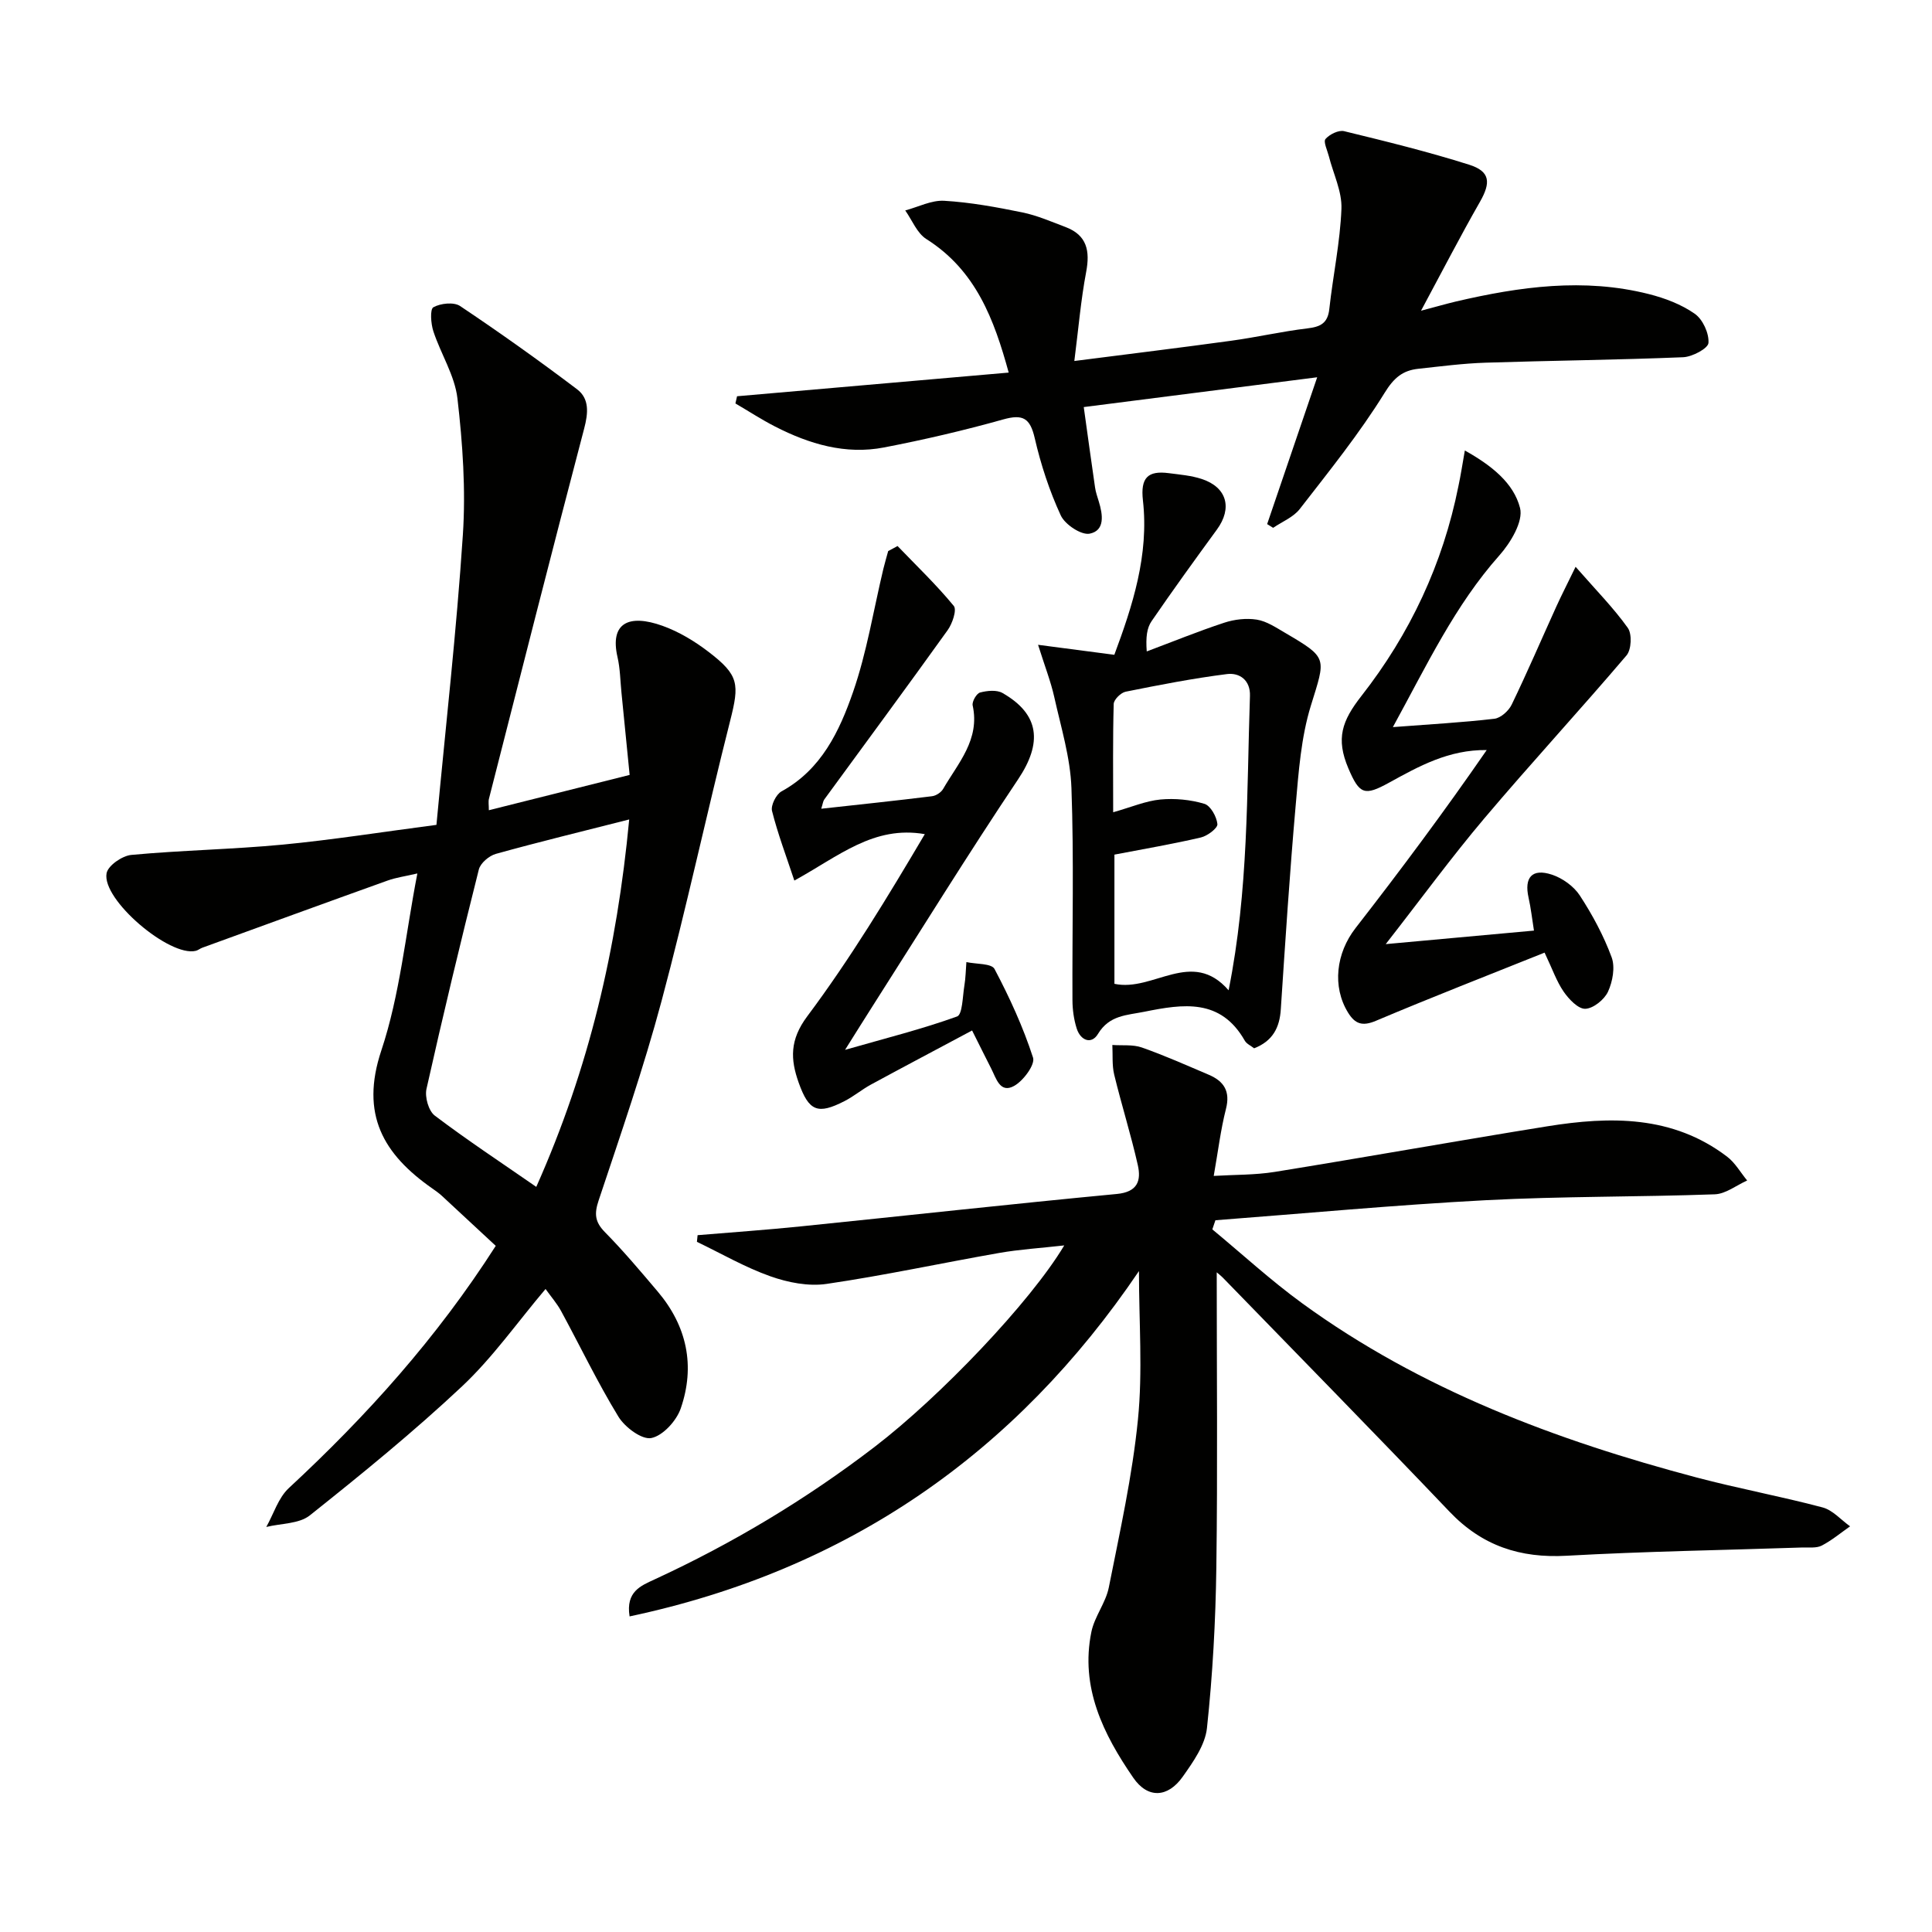
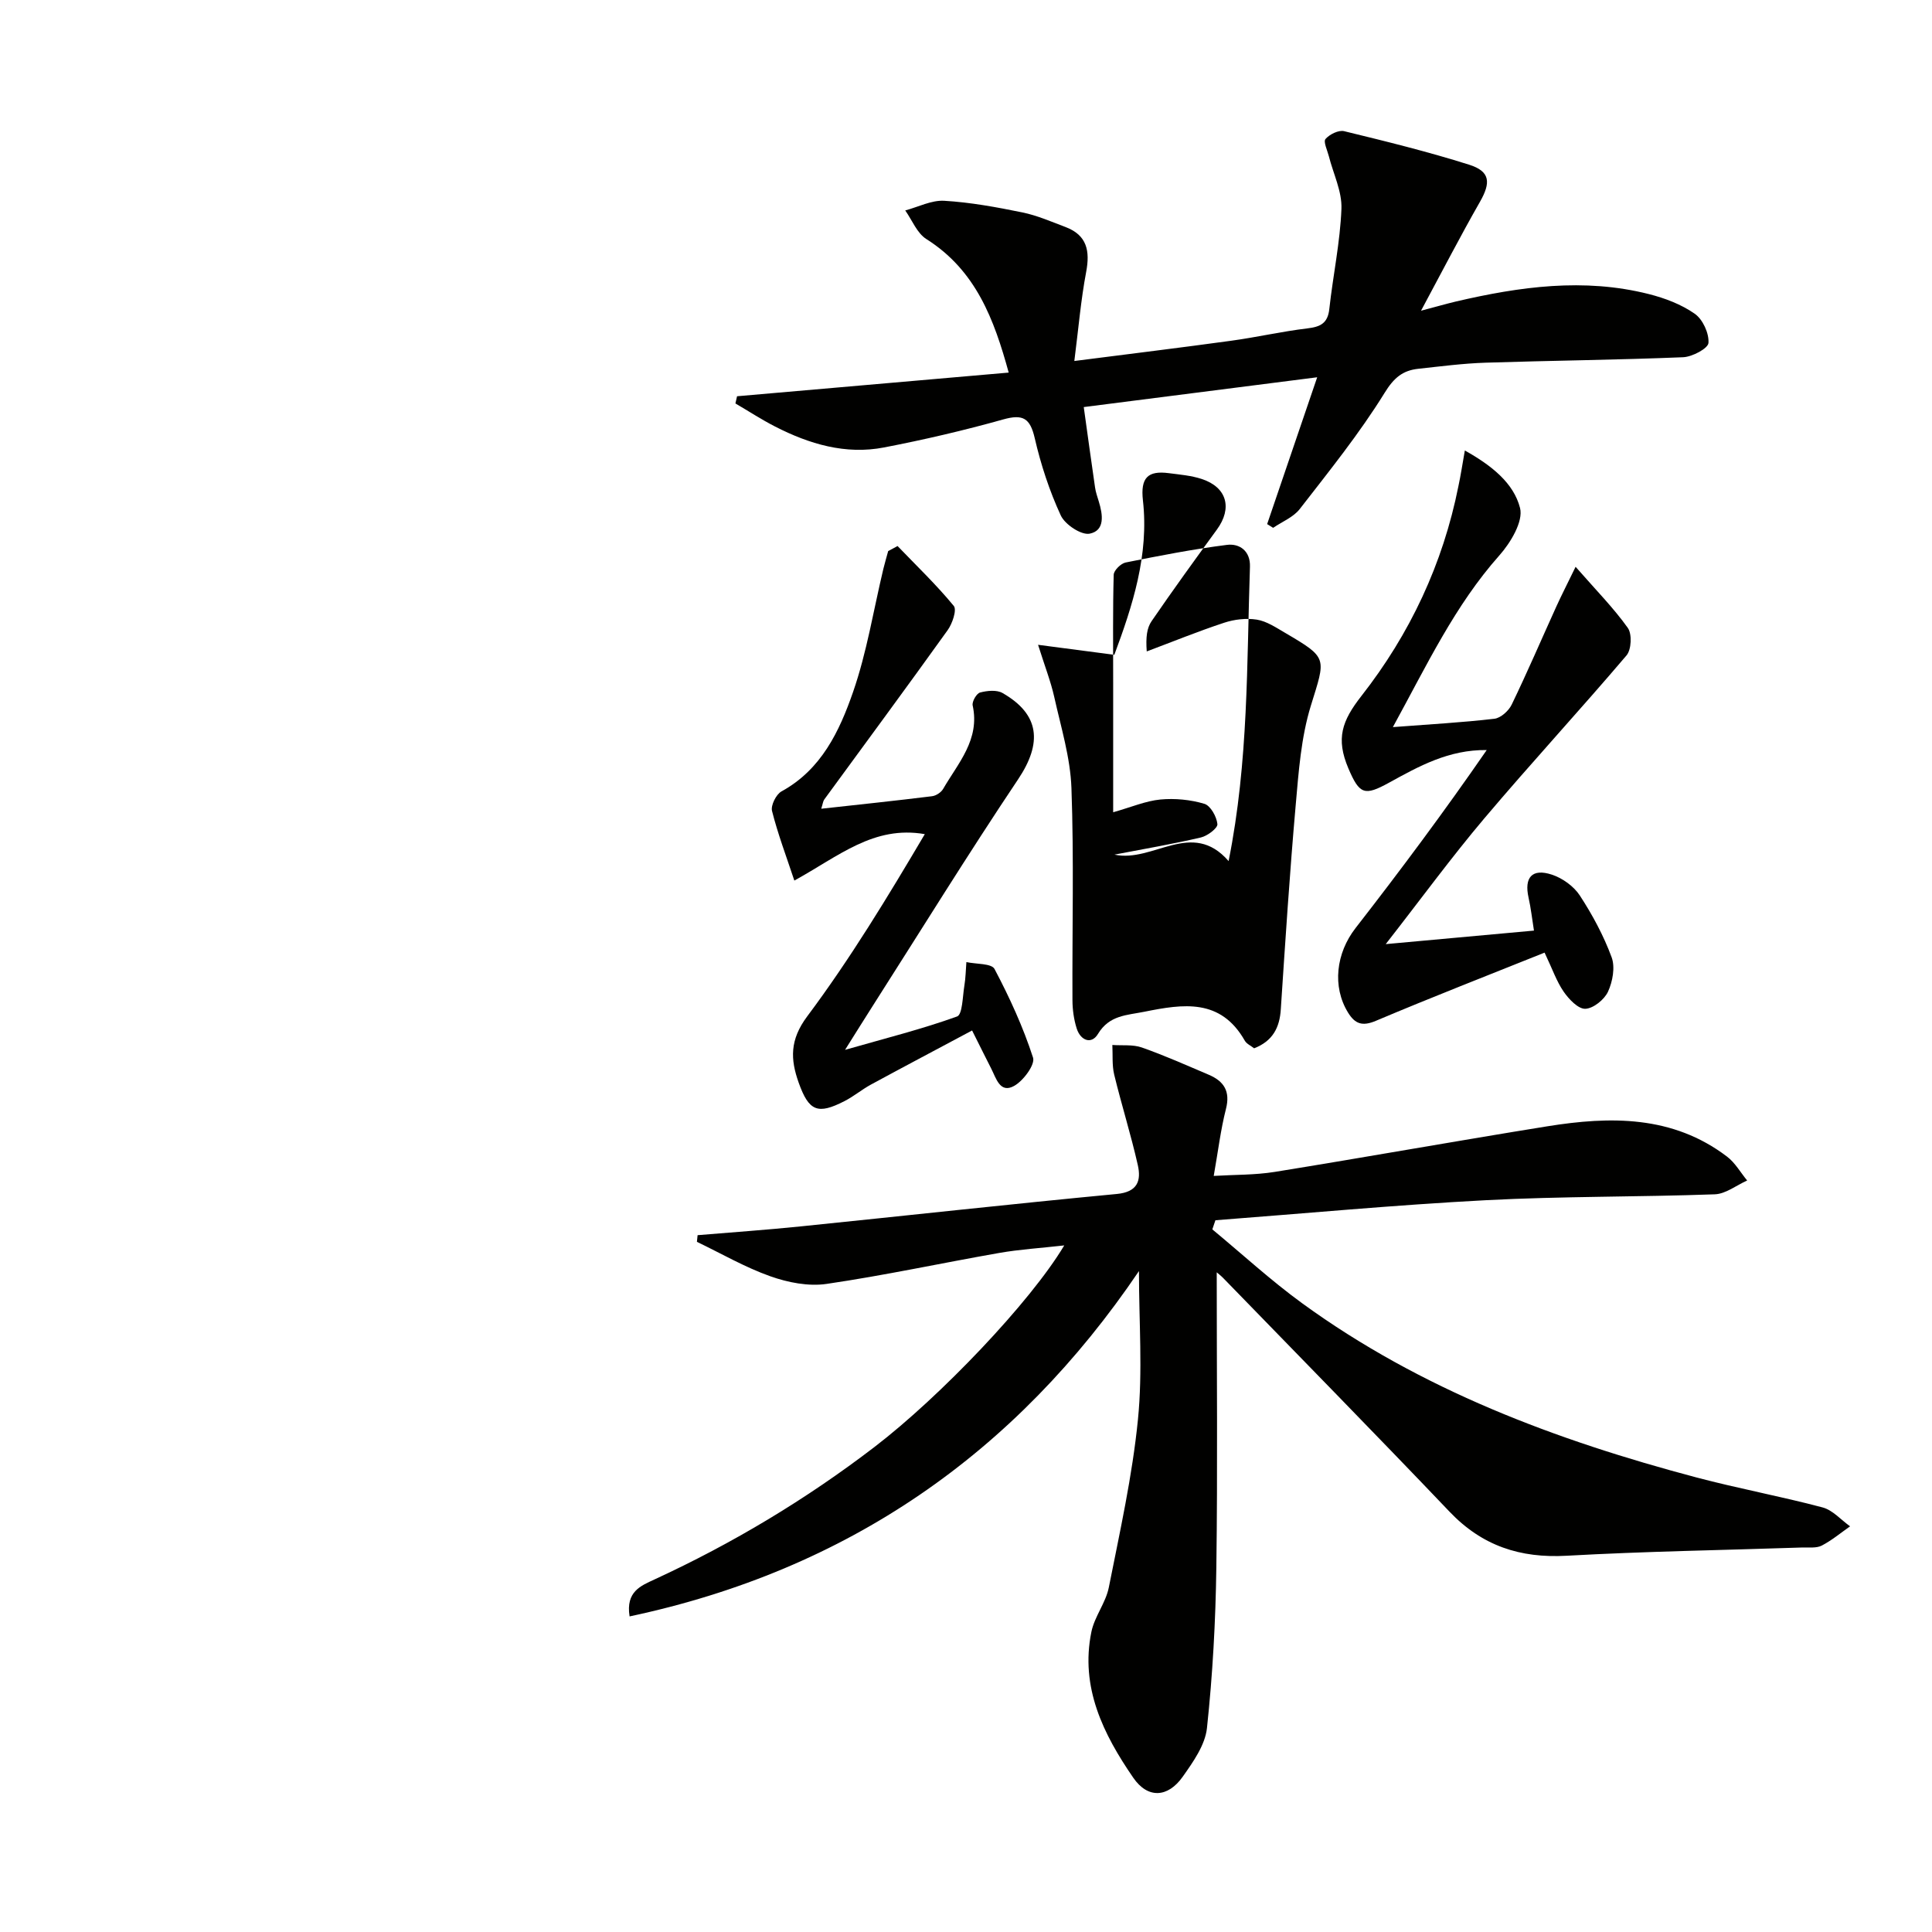
<svg xmlns="http://www.w3.org/2000/svg" enable-background="new 0 0 400 400" viewBox="0 0 400 400">
  <g fill="#010100">
    <path d="m251.91 263.42c0 20.53.2 40.81-.08 61.09-.15 11.1-.76 22.22-1.94 33.25-.37 3.52-2.86 7.03-5.02 10.09-3.08 4.35-7.23 4.59-10.24.21-6.2-9.01-11.02-18.72-8.67-30.2.65-3.18 2.98-6.02 3.61-9.21 2.29-11.54 4.87-23.09 6.03-34.76 1-9.98.21-20.13.21-30.73-25.57 37.8-60.37 61.93-105.46 71.5-.83-5.14 2.35-6.35 5.11-7.63 16.22-7.48 31.43-16.6 45.62-27.47 13.51-10.35 32.25-29.95 39.26-41.71-4.94.56-9.25.82-13.47 1.56-11.92 2.09-23.77 4.66-35.74 6.41-3.75.55-8-.29-11.64-1.58-5.25-1.86-10.15-4.71-15.2-7.13.05-.46.09-.92.14-1.38 7.12-.6 14.25-1.09 21.36-1.82 21.81-2.22 43.6-4.64 65.43-6.71 4.34-.41 5.07-2.78 4.35-5.99-1.42-6.29-3.37-12.46-4.89-18.73-.47-1.96-.27-4.08-.38-6.13 2.04.15 4.24-.13 6.1.52 4.7 1.65 9.26 3.69 13.85 5.64 3.15 1.34 4.51 3.42 3.57 7.09-1.1 4.31-1.63 8.77-2.53 13.86 4.26-.26 8.51-.17 12.63-.83 18.83-3.04 37.6-6.41 56.43-9.44 13.06-2.1 25.94-2.29 37.21 6.27 1.68 1.27 2.79 3.28 4.17 4.95-2.24 1-4.44 2.78-6.71 2.86-15.8.57-31.64.39-47.43 1.22-18.67.98-37.3 2.73-55.95 4.15-.21.63-.42 1.26-.64 1.89 6.2 5.13 12.14 10.6 18.63 15.32 24.58 17.87 52.51 28.33 81.6 36.04 8.65 2.29 17.48 3.91 26.13 6.21 2.09.56 3.8 2.57 5.68 3.91-1.94 1.36-3.79 2.91-5.87 3.99-1.09.56-2.61.35-3.94.39-16.29.55-32.6.8-48.87 1.71-9.64.54-17.51-2.05-24.24-9.11-15.5-16.26-31.24-32.29-46.89-48.41-.43-.44-.94-.83-1.32-1.16z" />
-     <path d="m90.36 170.78c1.91-20.37 4.16-40.17 5.47-60.03.62-9.36-.04-18.9-1.12-28.25-.55-4.76-3.45-9.22-4.99-13.92-.52-1.58-.72-4.57.01-4.97 1.48-.82 4.23-1.12 5.53-.25 8.23 5.51 16.31 11.26 24.21 17.23 2.59 1.96 2.32 4.94 1.47 8.16-6.71 25.51-13.19 51.07-19.71 76.63-.15.59-.02 1.26-.02 2.37 9.76-2.45 19.13-4.8 29.15-7.31-.58-5.83-1.13-11.42-1.69-17.01-.25-2.47-.27-4.98-.82-7.38-1.63-7.07 2.32-8.99 9.32-6.48 3.38 1.21 6.63 3.17 9.49 5.36 6.39 4.88 6.44 6.69 4.5 14.35-4.89 19.29-9.05 38.78-14.2 58-3.73 13.92-8.46 27.58-13.02 41.26-.93 2.77-.77 4.45 1.3 6.56 3.85 3.91 7.39 8.12 10.94 12.31 6.06 7.16 7.79 15.41 4.76 24.19-.88 2.56-3.69 5.65-6.09 6.13-1.96.39-5.47-2.23-6.81-4.42-4.32-7.07-7.91-14.58-11.87-21.87-.86-1.58-2.07-2.96-3.22-4.57-5.87 6.94-10.95 14.2-17.28 20.15-10.03 9.42-20.74 18.14-31.52 26.72-2.23 1.78-5.97 1.65-9.02 2.4 1.53-2.71 2.49-6.03 4.67-8.05 16.07-14.9 30.62-31.04 42.84-50.15-3.7-3.44-7.42-6.91-11.17-10.37-.61-.56-1.3-1.04-1.98-1.52-10.13-7.08-14.95-15.33-10.54-28.56 3.84-11.52 4.99-23.93 7.46-36.65-2.47.58-4.38.83-6.16 1.47-12.81 4.59-25.59 9.26-38.38 13.91-.46.17-.87.53-1.34.64-5.41 1.33-19.52-10.62-18.46-16.08.31-1.59 3.24-3.61 5.13-3.78 10.42-.97 20.91-1.14 31.33-2.13 10.24-.98 20.41-2.6 31.83-4.09zm39.91-1.12c-10.01 2.55-18.86 4.69-27.62 7.13-1.39.39-3.17 1.9-3.51 3.22-3.8 15.1-7.44 30.24-10.84 45.43-.38 1.68.43 4.56 1.71 5.53 6.68 5.06 13.69 9.68 21.02 14.76 10.96-24.62 16.7-49.26 19.24-76.07z" />
    <path d="m152.6 82.04c18.58-1.62 37.15-3.23 56.24-4.9-3.02-11.01-6.79-21.16-17.04-27.64-1.94-1.22-2.95-3.91-4.38-5.93 2.7-.72 5.44-2.16 8.08-2 5.43.32 10.84 1.32 16.18 2.41 3.06.63 6 1.92 8.94 3.03 4.43 1.68 5.08 4.93 4.26 9.29-1.1 5.8-1.59 11.7-2.45 18.44 11.6-1.49 22.08-2.76 32.52-4.2 5.26-.72 10.45-1.92 15.72-2.55 2.69-.32 4.23-1.04 4.55-4.02.76-6.93 2.24-13.8 2.51-20.74.14-3.59-1.69-7.26-2.61-10.9-.31-1.21-1.17-2.99-.69-3.55.84-.97 2.72-1.9 3.86-1.62 8.68 2.11 17.37 4.25 25.88 6.94 4.39 1.39 4.52 3.7 2.22 7.72-4.02 7.03-7.73 14.23-12.18 22.51 3.22-.85 5.22-1.43 7.24-1.91 13.2-3.08 26.49-4.93 39.9-1.54 3.33.84 6.75 2.13 9.53 4.08 1.66 1.16 2.98 4.04 2.84 6.04-.08 1.14-3.35 2.88-5.24 2.96-13.63.56-27.28.69-40.91 1.13-4.65.15-9.28.76-13.91 1.26-3.25.35-5.06 1.85-7 5-5.21 8.42-11.48 16.2-17.57 24.05-1.32 1.69-3.64 2.61-5.5 3.88-.41-.26-.83-.52-1.24-.77 3.31-9.71 6.62-19.43 10.36-30.4-16.73 2.14-32.11 4.1-48.33 6.17.8 5.71 1.54 11.18 2.34 16.65.14.98.48 1.93.77 2.89.84 2.71 1.33 6.02-1.88 6.67-1.74.35-5.12-1.89-5.99-3.78-2.35-5.09-4.13-10.53-5.39-16-.96-4.14-2.43-5.02-6.53-3.87-8.13 2.28-16.38 4.2-24.67 5.8-7.97 1.54-15.46-.7-22.54-4.32-2.82-1.44-5.49-3.19-8.23-4.79.13-.5.23-.99.34-1.49z" />
-     <path d="m259.65 217.04c-.69-.55-1.56-.92-1.93-1.58-5.01-8.8-12.74-7.61-20.79-5.99-3.66.74-7.25.69-9.61 4.6-1.36 2.26-3.62 1.34-4.4-1.13-.59-1.86-.87-3.89-.88-5.85-.07-14.65.32-29.31-.21-43.94-.23-6.32-2.17-12.6-3.56-18.85-.71-3.17-1.91-6.24-3.35-10.8 5.9.77 10.51 1.38 15.79 2.07 3.77-10.14 7.2-20.65 5.92-31.97-.53-4.7 1.03-6.2 5.34-5.64 2.3.3 4.66.49 6.84 1.21 5.23 1.72 6.38 6.04 3.13 10.48-4.58 6.27-9.13 12.56-13.52 18.96-.96 1.4-1.22 3.27-1 6.26 5.34-2 10.62-4.16 16.03-5.94 2.12-.7 4.59-.99 6.77-.64 2.03.33 3.96 1.63 5.81 2.71 9 5.28 8.44 5.13 5.37 15.1-2.03 6.57-2.53 13.68-3.14 20.6-1.24 14.05-2.15 28.13-3.08 42.21-.23 3.88-1.71 6.65-5.53 8.13zm-29.18-48.87c3.81-1.08 6.75-2.35 9.78-2.64 3-.28 6.22.03 9.1.89 1.28.38 2.55 2.67 2.7 4.2.08.84-2.06 2.45-3.42 2.77-5.78 1.35-11.65 2.35-17.9 3.55v26.75c8.04 1.74 16.02-7.43 23.64 1.34 4.15-20.72 3.74-40.87 4.42-60.95.11-3.23-2.12-4.85-4.76-4.52-7.04.89-14.02 2.25-20.98 3.65-.99.2-2.45 1.64-2.47 2.54-.2 7.27-.11 14.53-.11 22.42z" />
+     <path d="m259.65 217.04c-.69-.55-1.56-.92-1.93-1.58-5.01-8.8-12.74-7.61-20.79-5.99-3.66.74-7.25.69-9.61 4.6-1.36 2.26-3.62 1.34-4.4-1.13-.59-1.86-.87-3.89-.88-5.85-.07-14.65.32-29.31-.21-43.94-.23-6.32-2.17-12.6-3.56-18.85-.71-3.17-1.91-6.24-3.35-10.8 5.9.77 10.51 1.38 15.79 2.07 3.77-10.14 7.2-20.65 5.92-31.97-.53-4.7 1.03-6.2 5.34-5.64 2.3.3 4.66.49 6.84 1.21 5.23 1.72 6.38 6.04 3.13 10.48-4.58 6.27-9.13 12.56-13.52 18.96-.96 1.4-1.22 3.27-1 6.26 5.34-2 10.62-4.16 16.03-5.94 2.12-.7 4.59-.99 6.77-.64 2.03.33 3.96 1.63 5.81 2.71 9 5.28 8.44 5.13 5.37 15.1-2.03 6.57-2.53 13.68-3.14 20.6-1.24 14.05-2.15 28.13-3.08 42.21-.23 3.88-1.71 6.65-5.53 8.13zm-29.18-48.87c3.81-1.08 6.75-2.35 9.78-2.64 3-.28 6.22.03 9.1.89 1.28.38 2.55 2.67 2.7 4.2.08.84-2.06 2.45-3.42 2.77-5.78 1.35-11.65 2.35-17.9 3.55c8.04 1.74 16.02-7.43 23.64 1.34 4.15-20.72 3.74-40.87 4.42-60.95.11-3.23-2.12-4.85-4.76-4.52-7.04.89-14.02 2.25-20.98 3.65-.99.2-2.45 1.64-2.47 2.54-.2 7.27-.11 14.53-.11 22.42z" />
    <path d="m303.28 93.27c5.53 3.09 10.11 6.73 11.43 11.91.7 2.78-1.96 7.2-4.3 9.83-9.18 10.33-14.96 22.62-22.03 35.53 7.67-.59 14.37-.95 21.01-1.73 1.32-.15 2.97-1.64 3.59-2.93 3.24-6.7 6.17-13.54 9.25-20.32 1.04-2.29 2.19-4.52 3.98-8.21 4.31 4.92 7.89 8.55 10.81 12.65.9 1.26.75 4.51-.27 5.7-9.67 11.37-19.81 22.35-29.45 33.75-6.82 8.07-13.07 16.63-20.4 26.02 11.02-1.01 20.68-1.89 30.69-2.8-.39-2.42-.63-4.65-1.12-6.83-.93-4.17.72-6.1 4.81-4.76 2.21.72 4.56 2.41 5.81 4.33 2.61 4 4.93 8.31 6.58 12.78.76 2.05.21 5.04-.75 7.13-.76 1.64-3.04 3.48-4.7 3.54-1.47.05-3.39-1.97-4.47-3.53-1.47-2.12-2.33-4.67-3.96-8.1-11.64 4.67-23.36 9.23-34.93 14.12-2.81 1.19-4.32.64-5.76-1.7-3.33-5.41-2.47-12.33 1.55-17.5 9.35-12.02 18.45-24.24 27.16-36.86-7.87-.1-14.05 3.36-20.23 6.76-5.07 2.79-6.11 2.45-8.42-2.98-2.61-6.16-1.34-9.8 2.7-14.97 10.06-12.85 16.88-27.36 20.09-43.45.47-2.19.81-4.42 1.33-7.38z" />
    <path d="m185.83 113.05c3.93 4.09 8.05 8.03 11.64 12.4.67.81-.29 3.66-1.27 5.02-8.42 11.75-17.01 23.38-25.54 35.05-.26.36-.3.87-.63 1.92 7.9-.87 15.42-1.66 22.93-2.59.84-.1 1.89-.79 2.31-1.52 3.1-5.36 7.66-10.2 6.11-17.28-.17-.79.8-2.48 1.53-2.67 1.46-.39 3.44-.59 4.65.1 7.74 4.43 8.26 10.35 3.22 17.88-10.35 15.45-20.13 31.29-30.14 46.98-1.69 2.65-3.35 5.31-5.68 9.02 8.48-2.43 15.97-4.3 23.19-6.91 1.13-.41 1.14-4.14 1.51-6.36.27-1.61.29-3.26.42-4.9 2.01.44 5.2.25 5.82 1.42 3.12 5.9 5.93 12.03 7.98 18.36.47 1.45-2.02 4.82-3.94 5.87-2.91 1.6-3.7-1.62-4.73-3.62-1.13-2.21-2.23-4.44-3.95-7.87-7.13 3.81-14.07 7.47-20.96 11.21-1.89 1.03-3.57 2.46-5.49 3.43-5.5 2.81-7.34 2.11-9.46-3.86-1.7-4.78-1.88-8.82 1.78-13.71 8.91-11.92 16.66-24.72 24.34-37.72-10.59-1.84-17.77 4.54-27.01 9.61-1.67-5.03-3.42-9.65-4.62-14.41-.29-1.15.85-3.44 1.96-4.05 8.26-4.52 12-12.47 14.81-20.56 2.86-8.23 4.24-16.99 6.28-25.51.3-1.24.67-2.46 1-3.69.65-.34 1.3-.69 1.94-1.04z" />
  </g>
</svg>